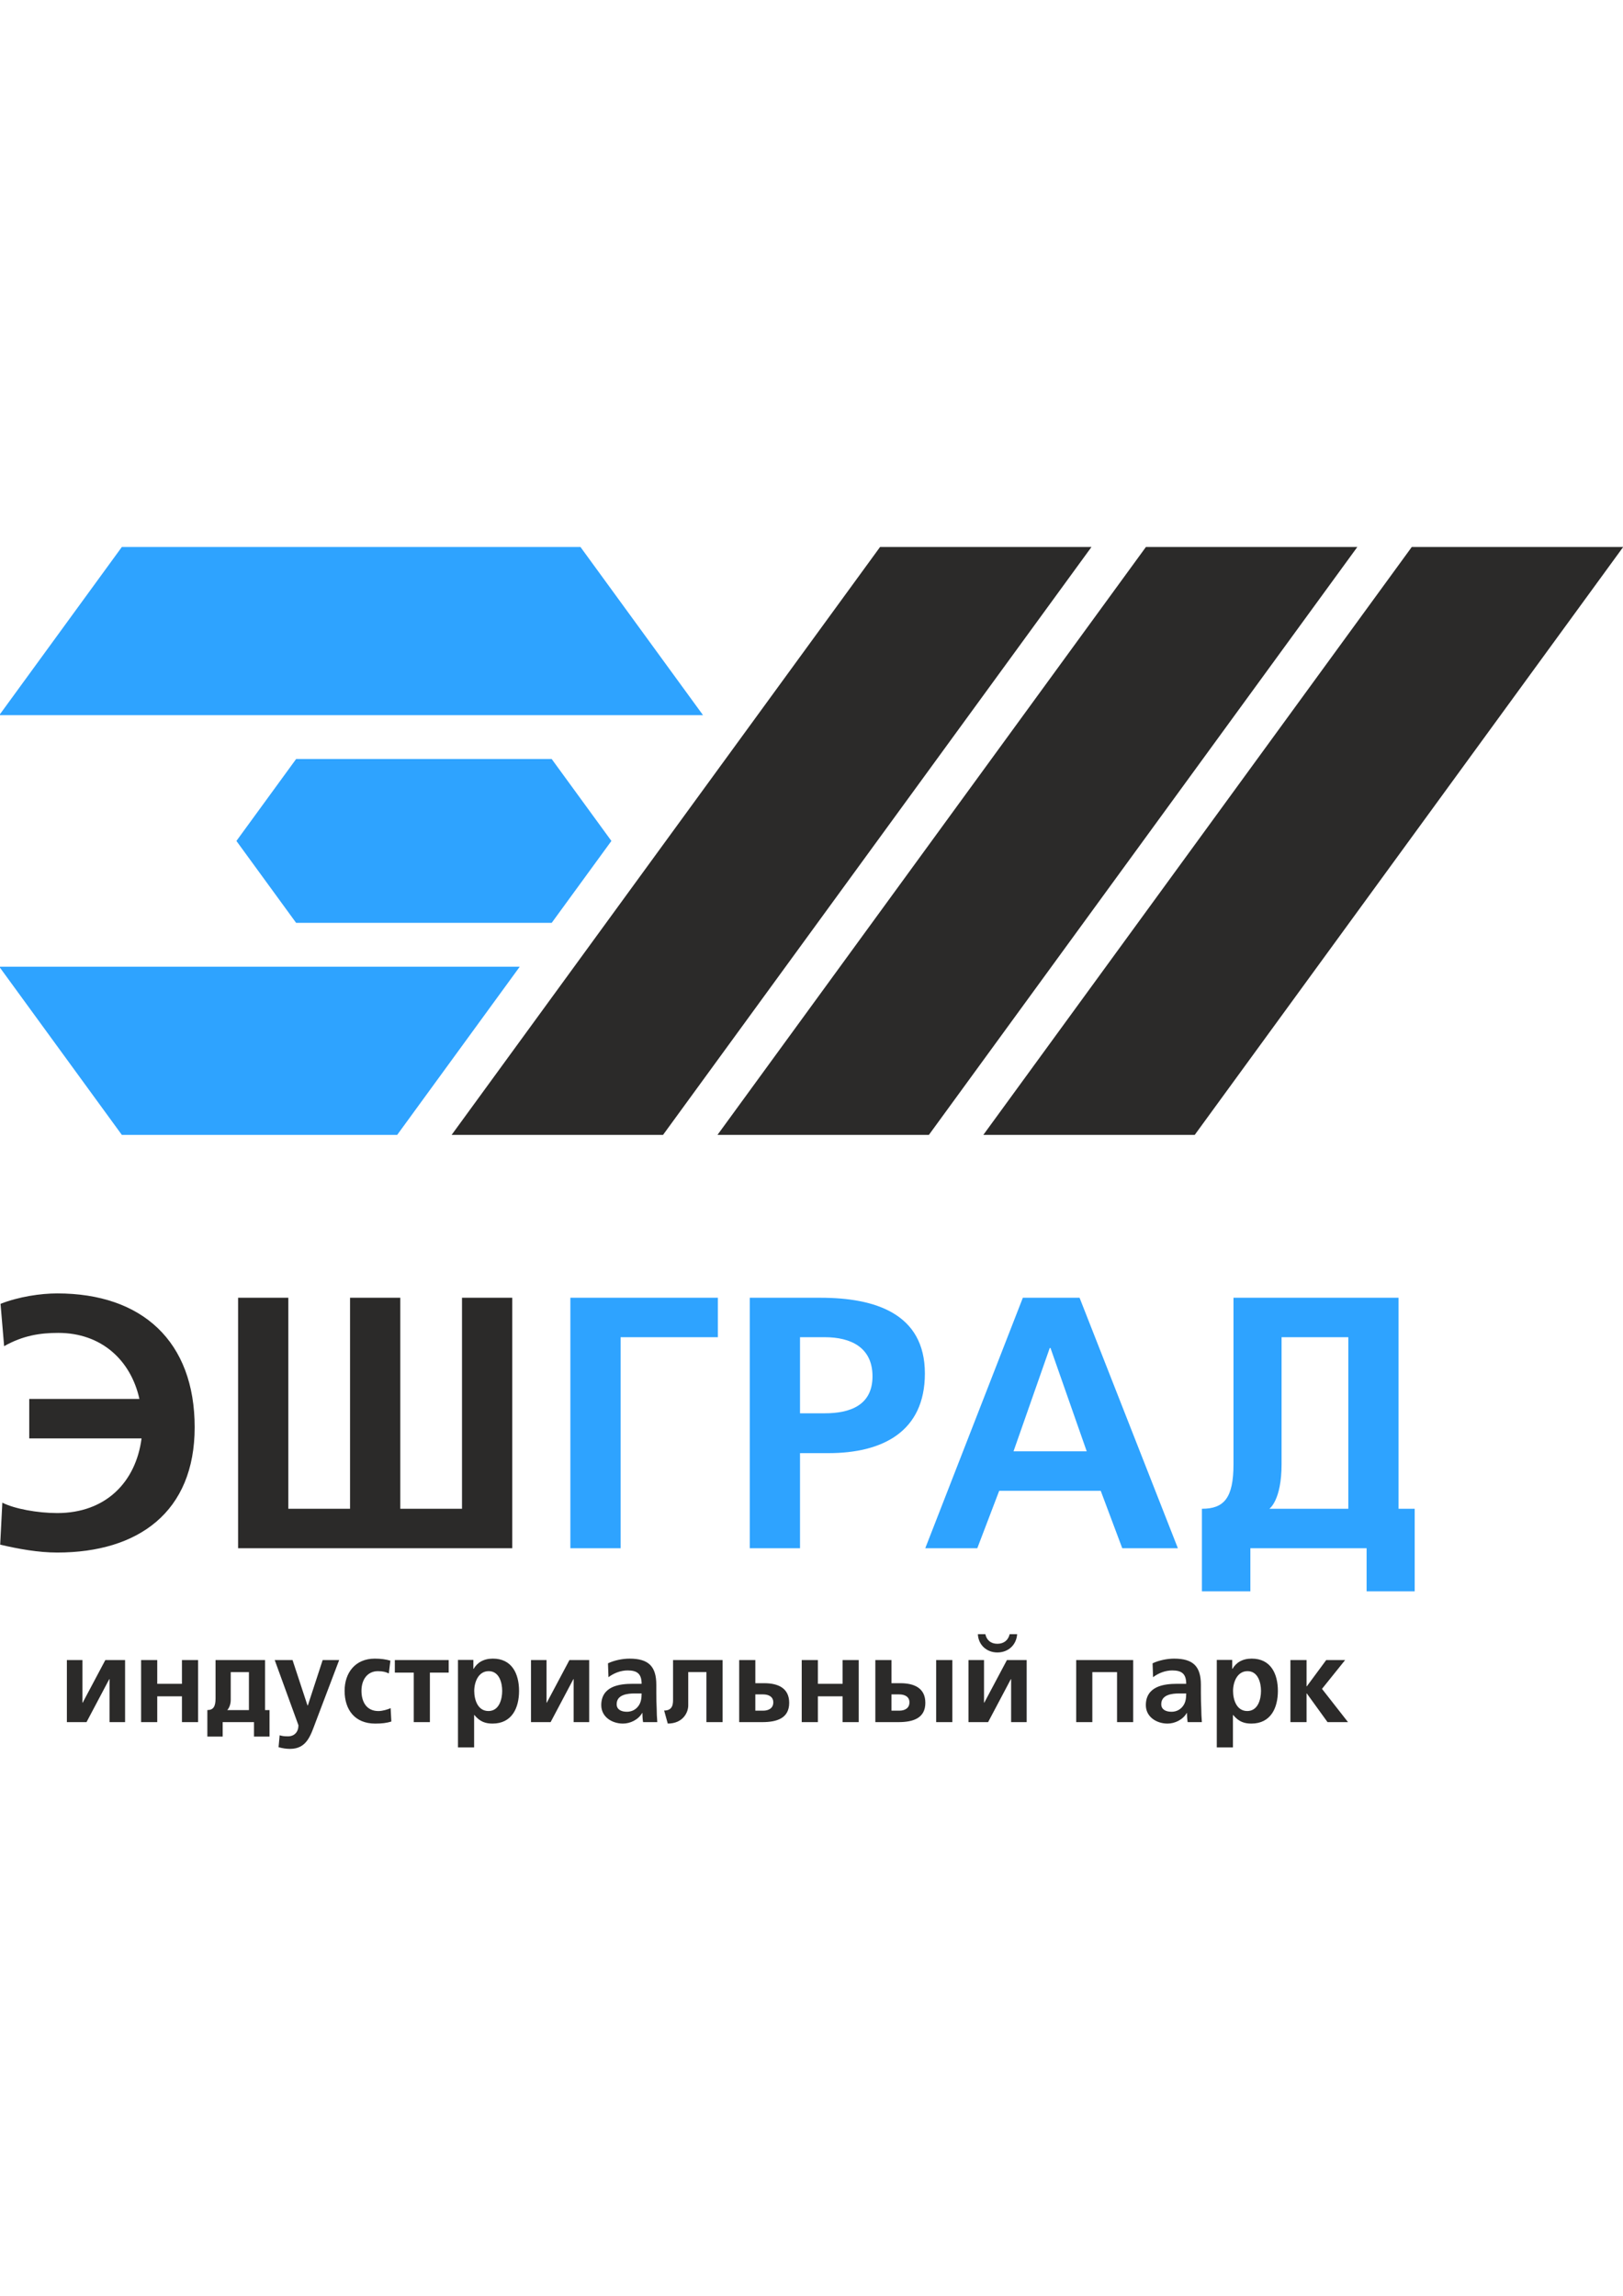
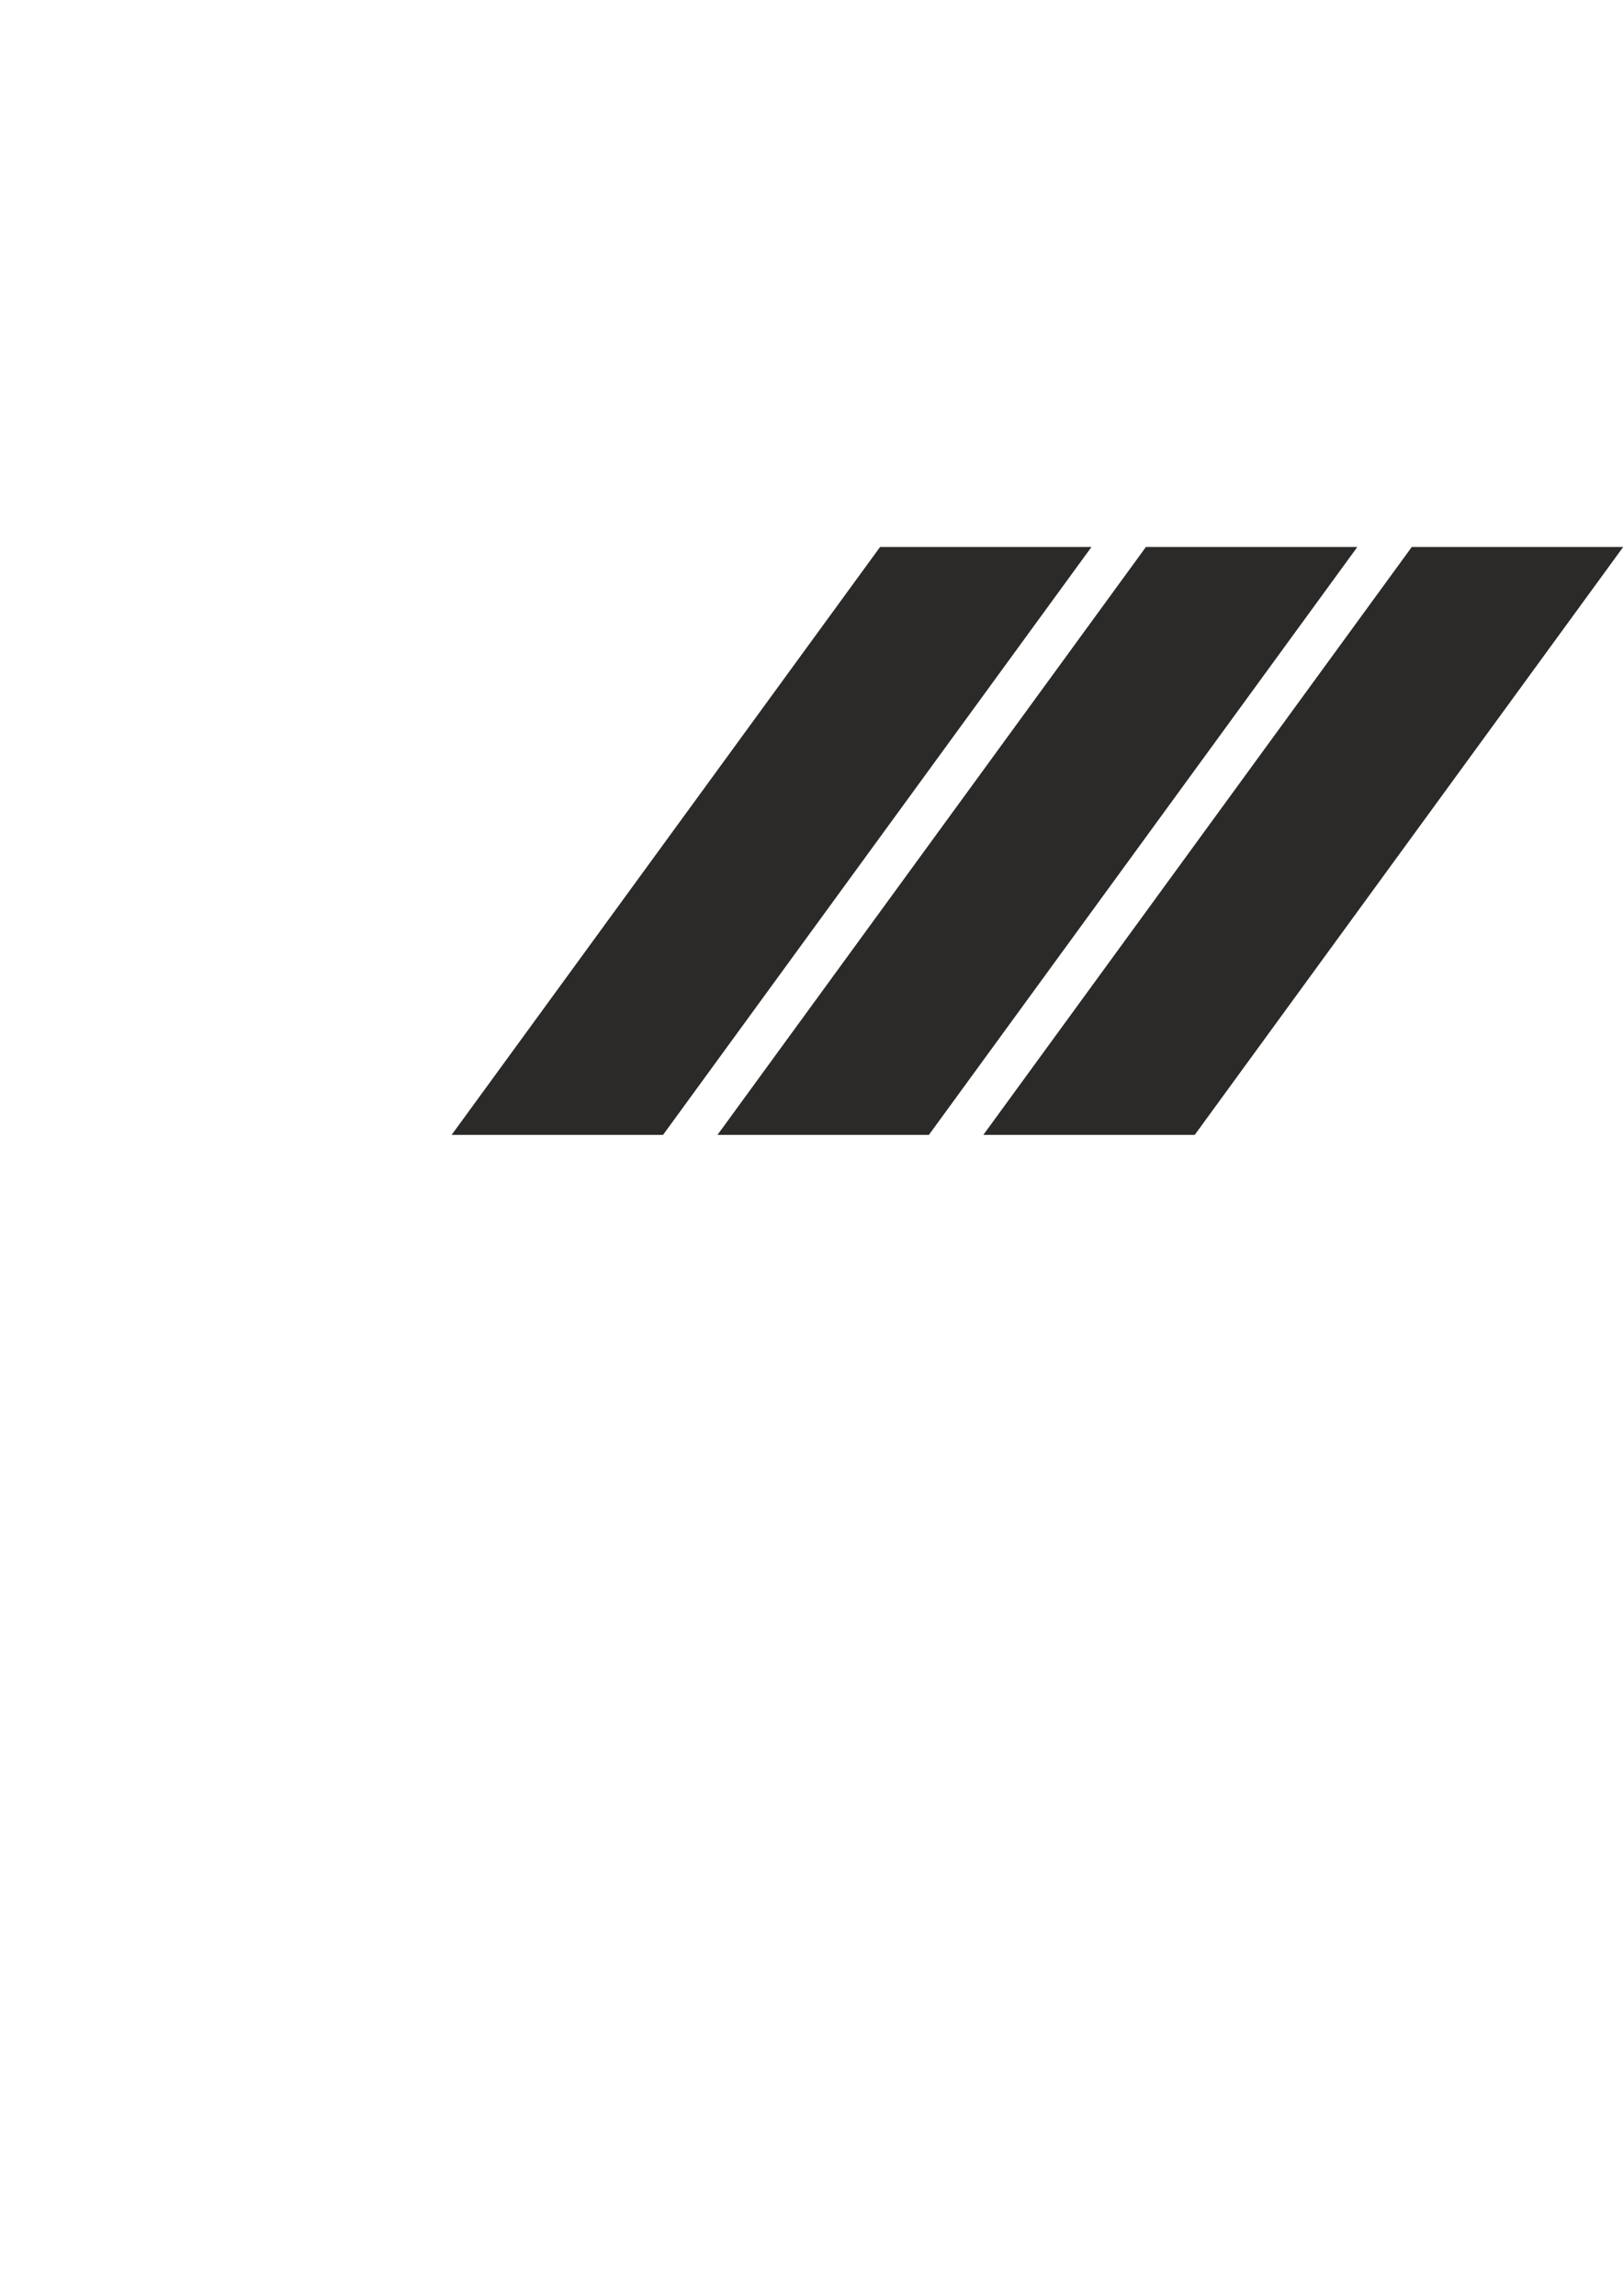
<svg xmlns="http://www.w3.org/2000/svg" version="1.1" id="Слой_1" x="0px" y="0px" viewBox="0 0 1200.28 1697.54" style="enable-background:new 0 0 1200.28 1697.54;" xml:space="preserve">
  <style type="text/css">
	.st0{fill:#2B2A29;}
	.st1{fill:#2EA3FF;}
	.st2{fill-rule:evenodd;clip-rule:evenodd;fill:#2EA3FF;}
	.st3{fill-rule:evenodd;clip-rule:evenodd;fill:#2B2A29;}
</style>
-   <path class="st0" d="M258.87,1115.58h-45.64V959.55h-37.15v185.23h202.74V959.55h-37.15v156.04h-45.64V959.55h-37.15V1115.58z   M103.1,1034.38H21.63v29.19h83.06c-4.25,32.38-26.54,55.2-62.36,55.2c-14.6,0-31.84-3.18-40.6-7.7l-1.59,31.05  c13.53,3.18,28.13,5.84,42.19,5.84c59.97,0,101.64-29.99,101.64-92.62c0-63.42-38.74-98.98-101.64-98.98  c-12.21,0-28.39,2.39-41.93,7.7l2.65,31.31c14.06-7.96,26.8-9.82,40.07-9.82C74.97,985.55,96.73,1005.72,103.1,1034.38z" />
-   <path class="st1" d="M776.88,996.7l26.8,76.43h-54.14l26.8-76.43H776.88z M756.45,959.55l-72.18,185.23h38.48l16.19-42.46h75.1  l15.92,42.46h41.13l-72.71-185.23H756.45z M938.76,1115.58c0,0,9.02-6.1,9.02-32.91v-93.94h49.36v126.85H938.76z M924.69,1144.78  h85.98v31.84h35.56v-61.04h-11.94V959.55H912.22v123.13c0,25.21-7.17,32.91-23.35,32.91v61.04h35.83V1144.78z M591.65,1045v-56.26  h18.31c19.11,0,35.29,7.43,35.29,28.93c0,21.5-16.72,27.33-35.29,27.33H591.65z M554.5,959.55v185.23h37.15v-70.32h20.96  c39.81,0,71.38-15.66,71.38-58.91c0-44.32-36.89-55.99-77.22-55.99H554.5z M421.81,959.55v185.23h37.15V988.74h71.92v-29.19H421.81z  " />
-   <path class="st0" d="M954.32,1227.46v45.89h11.94v-21.21h0.18l15.33,21.21h15.15l-19.25-24.59l17.11-21.3h-13.99l-14.35,19.43h-0.18  v-19.43H954.32z M911.9,1250.27c0-6.42,3.03-14.61,10.69-14.61c7.75,0,9.98,8.46,9.98,14.61c0,6.33-2.32,14.88-10.16,14.88  C914.49,1265.15,911.9,1256.77,911.9,1250.27z M899.87,1227.37v64.69h11.94v-23.97h0.18c4.19,5.08,8.38,6.33,13.46,6.33  c14.34,0,19.6-11.58,19.6-24.15c0-12.65-5.26-23.88-19.34-23.88c-7.04,0-11.58,3.03-14.26,7.57h-0.18v-6.59H899.87z M866.37,1265.69  c-4.28,0-7.57-1.69-7.57-5.61c0-7.04,7.93-7.93,13.28-7.93h5.17c0,3.56-0.45,6.86-2.49,9.44  C872.88,1264.08,870.02,1265.69,866.37,1265.69z M852.38,1229.87l0.36,10.25c4.01-3.03,9.09-4.99,14.17-4.99  c7.04,0,10.34,2.49,10.34,9.89h-6.59c-4.99,0-10.87,0.44-15.42,2.67c-4.54,2.23-7.84,6.24-7.84,13.1c0,8.73,7.93,13.63,16.04,13.63  c5.44,0,11.41-2.85,14.26-7.93h0.09c0.09,1.43,0.09,4.46,0.53,6.86h10.51c-0.27-3.56-0.45-6.77-0.45-10.25  c-0.18-3.39-0.27-6.86-0.27-11.49v-5.88c0-13.63-5.79-19.33-19.78-19.33C863.25,1226.39,857.01,1227.64,852.38,1229.87z   M795.89,1227.46v45.89h11.94v-36.98h18.27v36.98h11.94v-45.89H795.89z M759.27,1273.35v-45.89h-14.61L727.9,1259h-0.18v-31.54  h-11.49v45.89h14.52l16.84-31.81h0.18v31.81H759.27z M723.18,1208.3c0.36,8.02,6.5,13.54,14.43,13.54c8.02,0,14.08-5.53,14.61-13.54  h-5.52c-1.07,4.54-4.37,7.13-9.09,7.13c-4.72,0-7.93-2.58-8.91-7.13H723.18z M665.08,1264.88h-5.79v-12.03h5.79  c4.01,0,7.49,1.69,7.49,5.88C672.57,1263.1,669.09,1264.88,665.08,1264.88z M647.35,1227.46v45.89h17.11  c10.78,0,19.87-2.85,19.87-14.26c0-10.87-8.11-14.52-18.53-14.52h-6.5v-17.11H647.35z M692.35,1227.46v45.89h11.94v-45.89H692.35z   M592.91,1227.46v45.89h11.94v-19.07h18.27v19.07h11.94v-45.89h-11.94v17.55h-18.27v-17.55H592.91z M564.39,1264.88h-5.79v-12.03  h5.79c4.01,0,7.49,1.69,7.49,5.88C571.88,1263.1,568.4,1264.88,564.39,1264.88z M546.66,1227.46v45.89h17.11  c10.78,0,19.87-2.85,19.87-14.26c0-10.87-8.11-14.52-18.53-14.52h-6.5v-17.11H546.66z M497.75,1227.46v28.42  c0,3.39,0.27,8.91-6.59,8.91l2.67,9.62c11.32,0,15.15-8.29,15.15-13.37v-24.68h13.45v36.98h11.94v-45.89H497.75z M463.62,1265.69  c-4.28,0-7.57-1.69-7.57-5.61c0-7.04,7.93-7.93,13.28-7.93h5.17c0,3.56-0.45,6.86-2.5,9.44  C470.12,1264.08,467.27,1265.69,463.62,1265.69z M449.63,1229.87l0.36,10.25c4.01-3.03,9.09-4.99,14.17-4.99  c7.04,0,10.34,2.49,10.34,9.89h-6.59c-4.99,0-10.87,0.44-15.41,2.67c-4.54,2.23-7.84,6.24-7.84,13.1c0,8.73,7.93,13.63,16.04,13.63  c5.44,0,11.41-2.85,14.26-7.93h0.09c0.09,1.43,0.09,4.46,0.53,6.86h10.51c-0.27-3.56-0.45-6.77-0.45-10.25  c-0.18-3.39-0.27-6.86-0.27-11.49v-5.88c0-13.63-5.79-19.33-19.78-19.33C460.5,1226.39,454.26,1227.64,449.63,1229.87z   M435.73,1273.35v-45.89h-14.61L404.36,1259h-0.18v-31.54h-11.49v45.89h14.52l16.84-31.81h0.18v31.81H435.73z M350.72,1250.27  c0-6.42,3.03-14.61,10.69-14.61c7.75,0,9.98,8.46,9.98,14.61c0,6.33-2.32,14.88-10.16,14.88  C353.31,1265.15,350.72,1256.77,350.72,1250.27z M338.69,1227.37v64.69h11.94v-23.97h0.18c4.19,5.08,8.38,6.33,13.45,6.33  c14.35,0,19.6-11.58,19.6-24.15c0-12.65-5.26-23.88-19.34-23.88c-7.04,0-11.58,3.03-14.26,7.57h-0.18v-6.59H338.69z M292,1236.73  h13.99v36.62h11.94v-36.62h13.9v-9.27H292V1236.73z M287.55,1237.35l1.16-9.44c-3.39-0.98-6.86-1.51-11.58-1.51  c-14.44,0-22.28,10.51-22.28,23.79c0,13.99,7.57,24.24,22.63,24.24c4.99,0,8.55-0.45,11.94-1.52l-0.54-9.89  c-1.96,0.89-5.79,2.14-9.09,2.14c-8.46,0-12.47-6.5-12.47-14.97c0-8.64,4.72-14.52,12.12-14.52  C283.09,1235.66,285.41,1236.28,287.55,1237.35z M227.4,1261.01l-11.05-33.55h-13.19l17.55,48.22c0,4.9-2.94,8.18-7.75,8.18  c-2.94,0-4.63-0.27-6.15-0.8l-0.8,8.82c2.76,0.8,5.61,1.25,8.46,1.25c12.47,0,15.24-9.98,19.07-20.11l17.29-45.56h-12.21  l-10.96,33.55H227.4z M184.1,1264.44h-16.04c1.51-1.6,2.58-4.37,2.58-7.66v-20.4h13.45V1264.44z M164.67,1284.04v-10.69h23.17v10.69  h11.49v-19.6h-3.3v-36.98h-36.62v28.42c0,5.88-1.6,8.55-6.06,8.55v19.6H164.67z M104.35,1227.46v45.89h11.94v-19.07h18.27v19.07  h11.94v-45.89h-11.94v17.55h-18.27v-17.55H104.35z M92.5,1273.35v-45.89H77.89L61.13,1259h-0.18v-31.54H49.46v45.89h14.52  l16.84-31.81H81v31.81H92.5z" />
-   <path class="st2" d="M-0.54,528.81h520.47l-90.65-124.37H90.11L-0.54,528.81z M218.99,682.36h189.02l44.15-60.56l-44.15-60.57  H218.99l-44.15,60.57L218.99,682.36z M-0.54,714.78l90.65,124.37h203.62l90.65-124.37H-0.54z" />
  <path class="st3" d="M727.21,839.15l316.86-434.71h156.35L883.55,839.15H727.21z M530.6,839.15l316.86-434.71h156.35L686.95,839.15  H530.6z M333.99,839.15l316.86-434.71H807.2L490.34,839.15H333.99z" />
</svg>